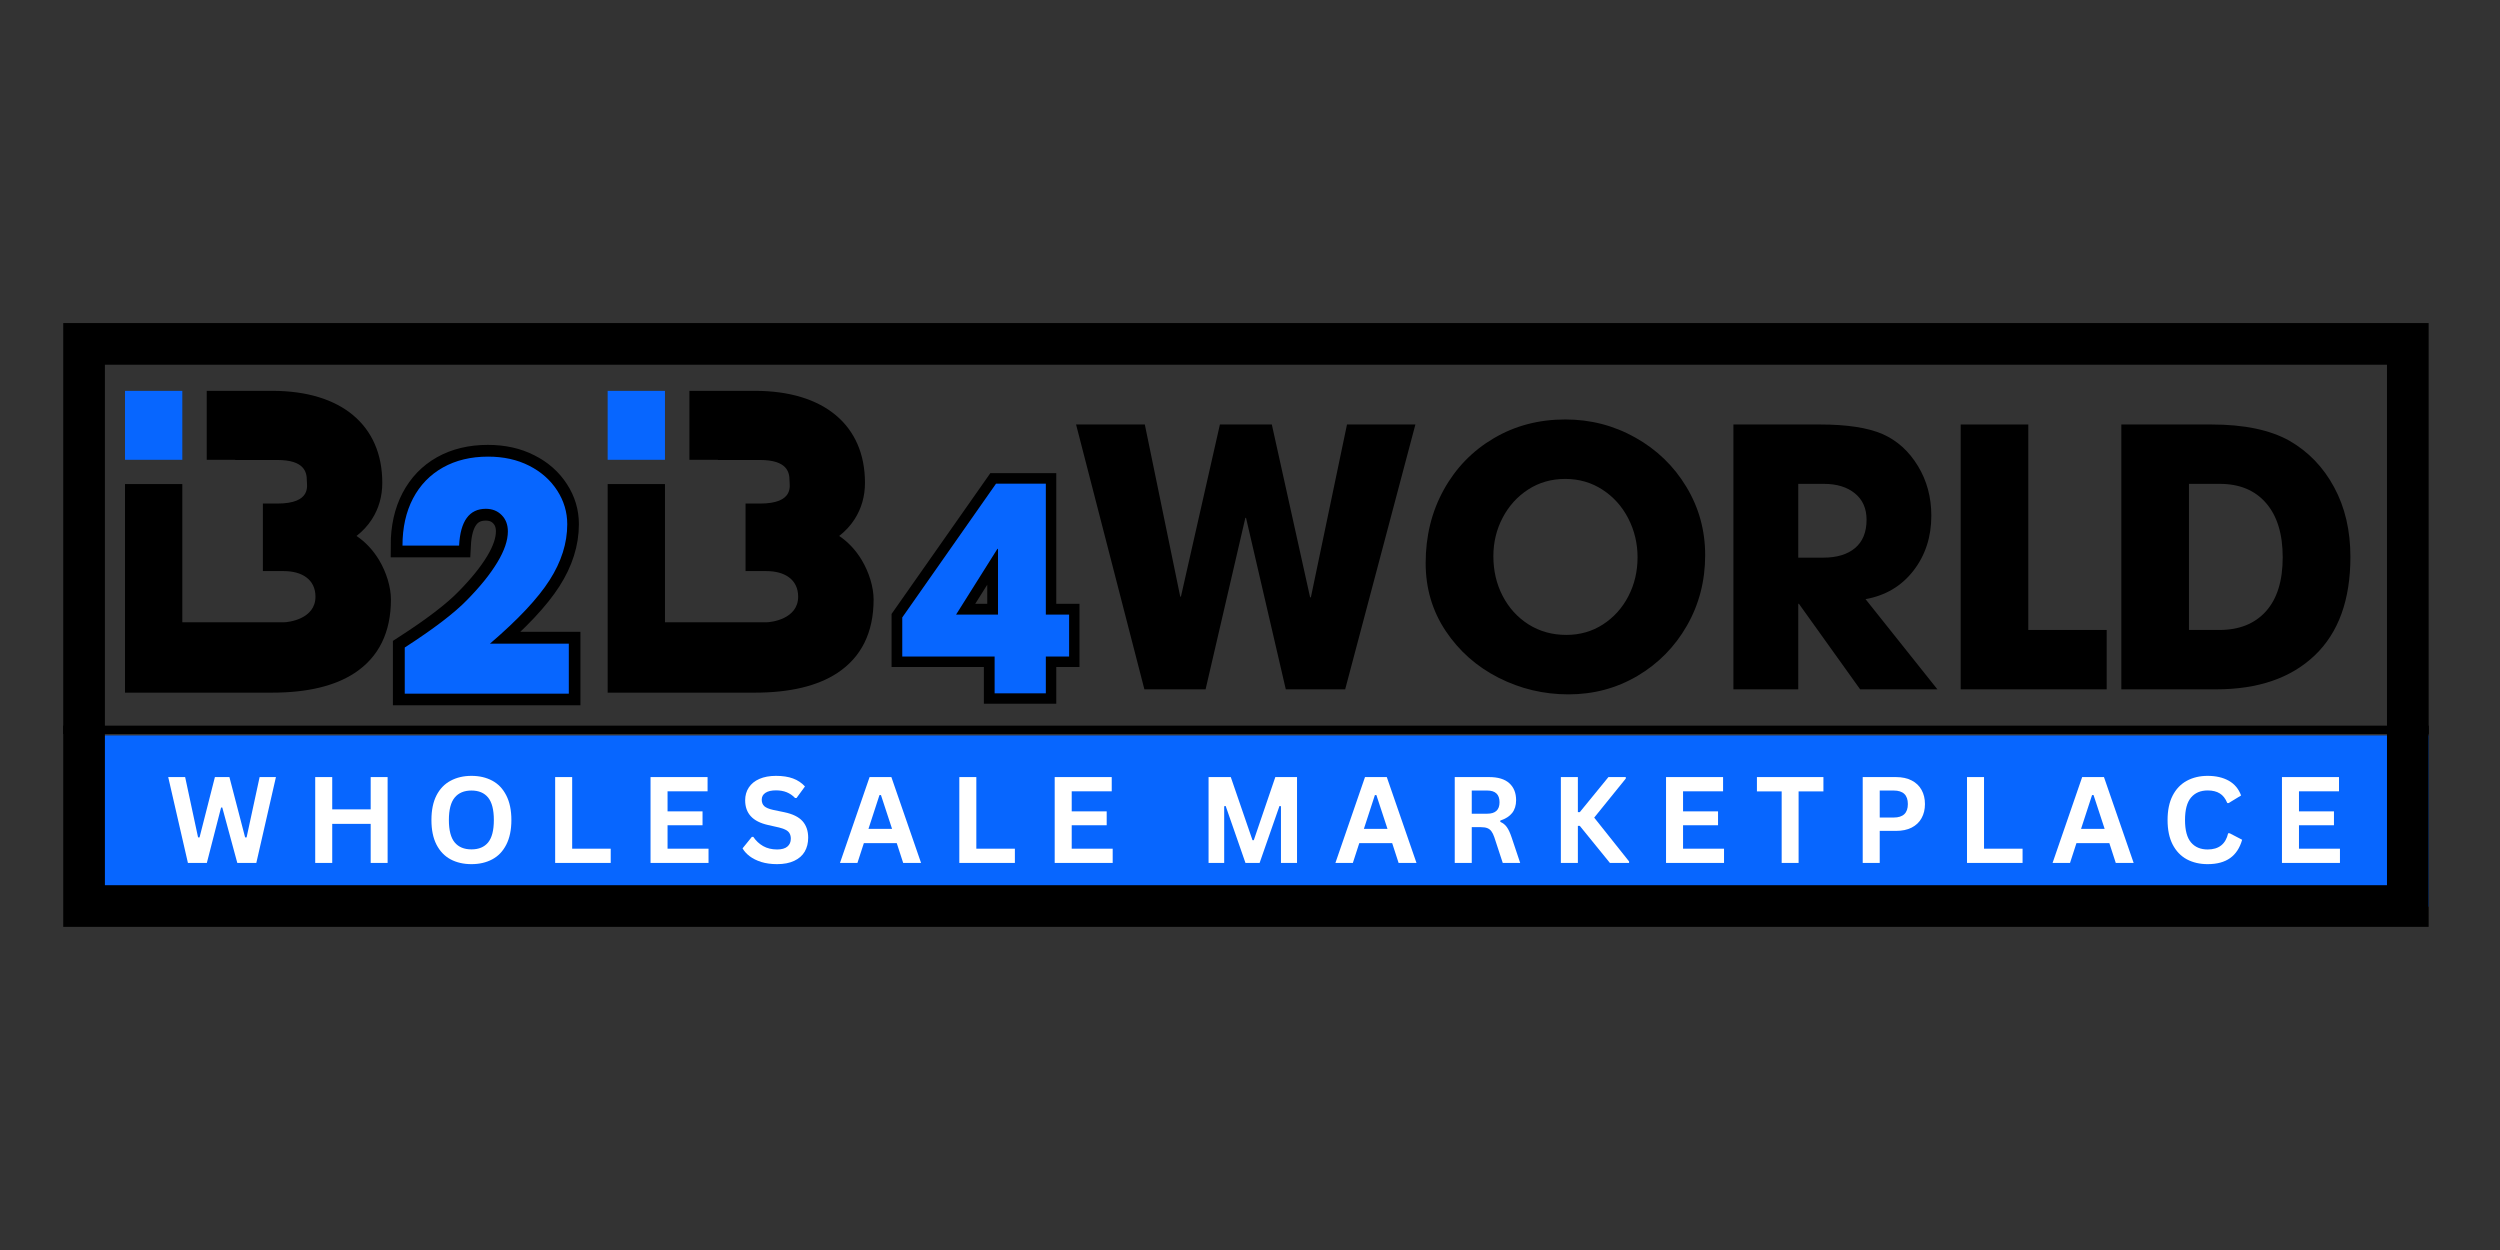
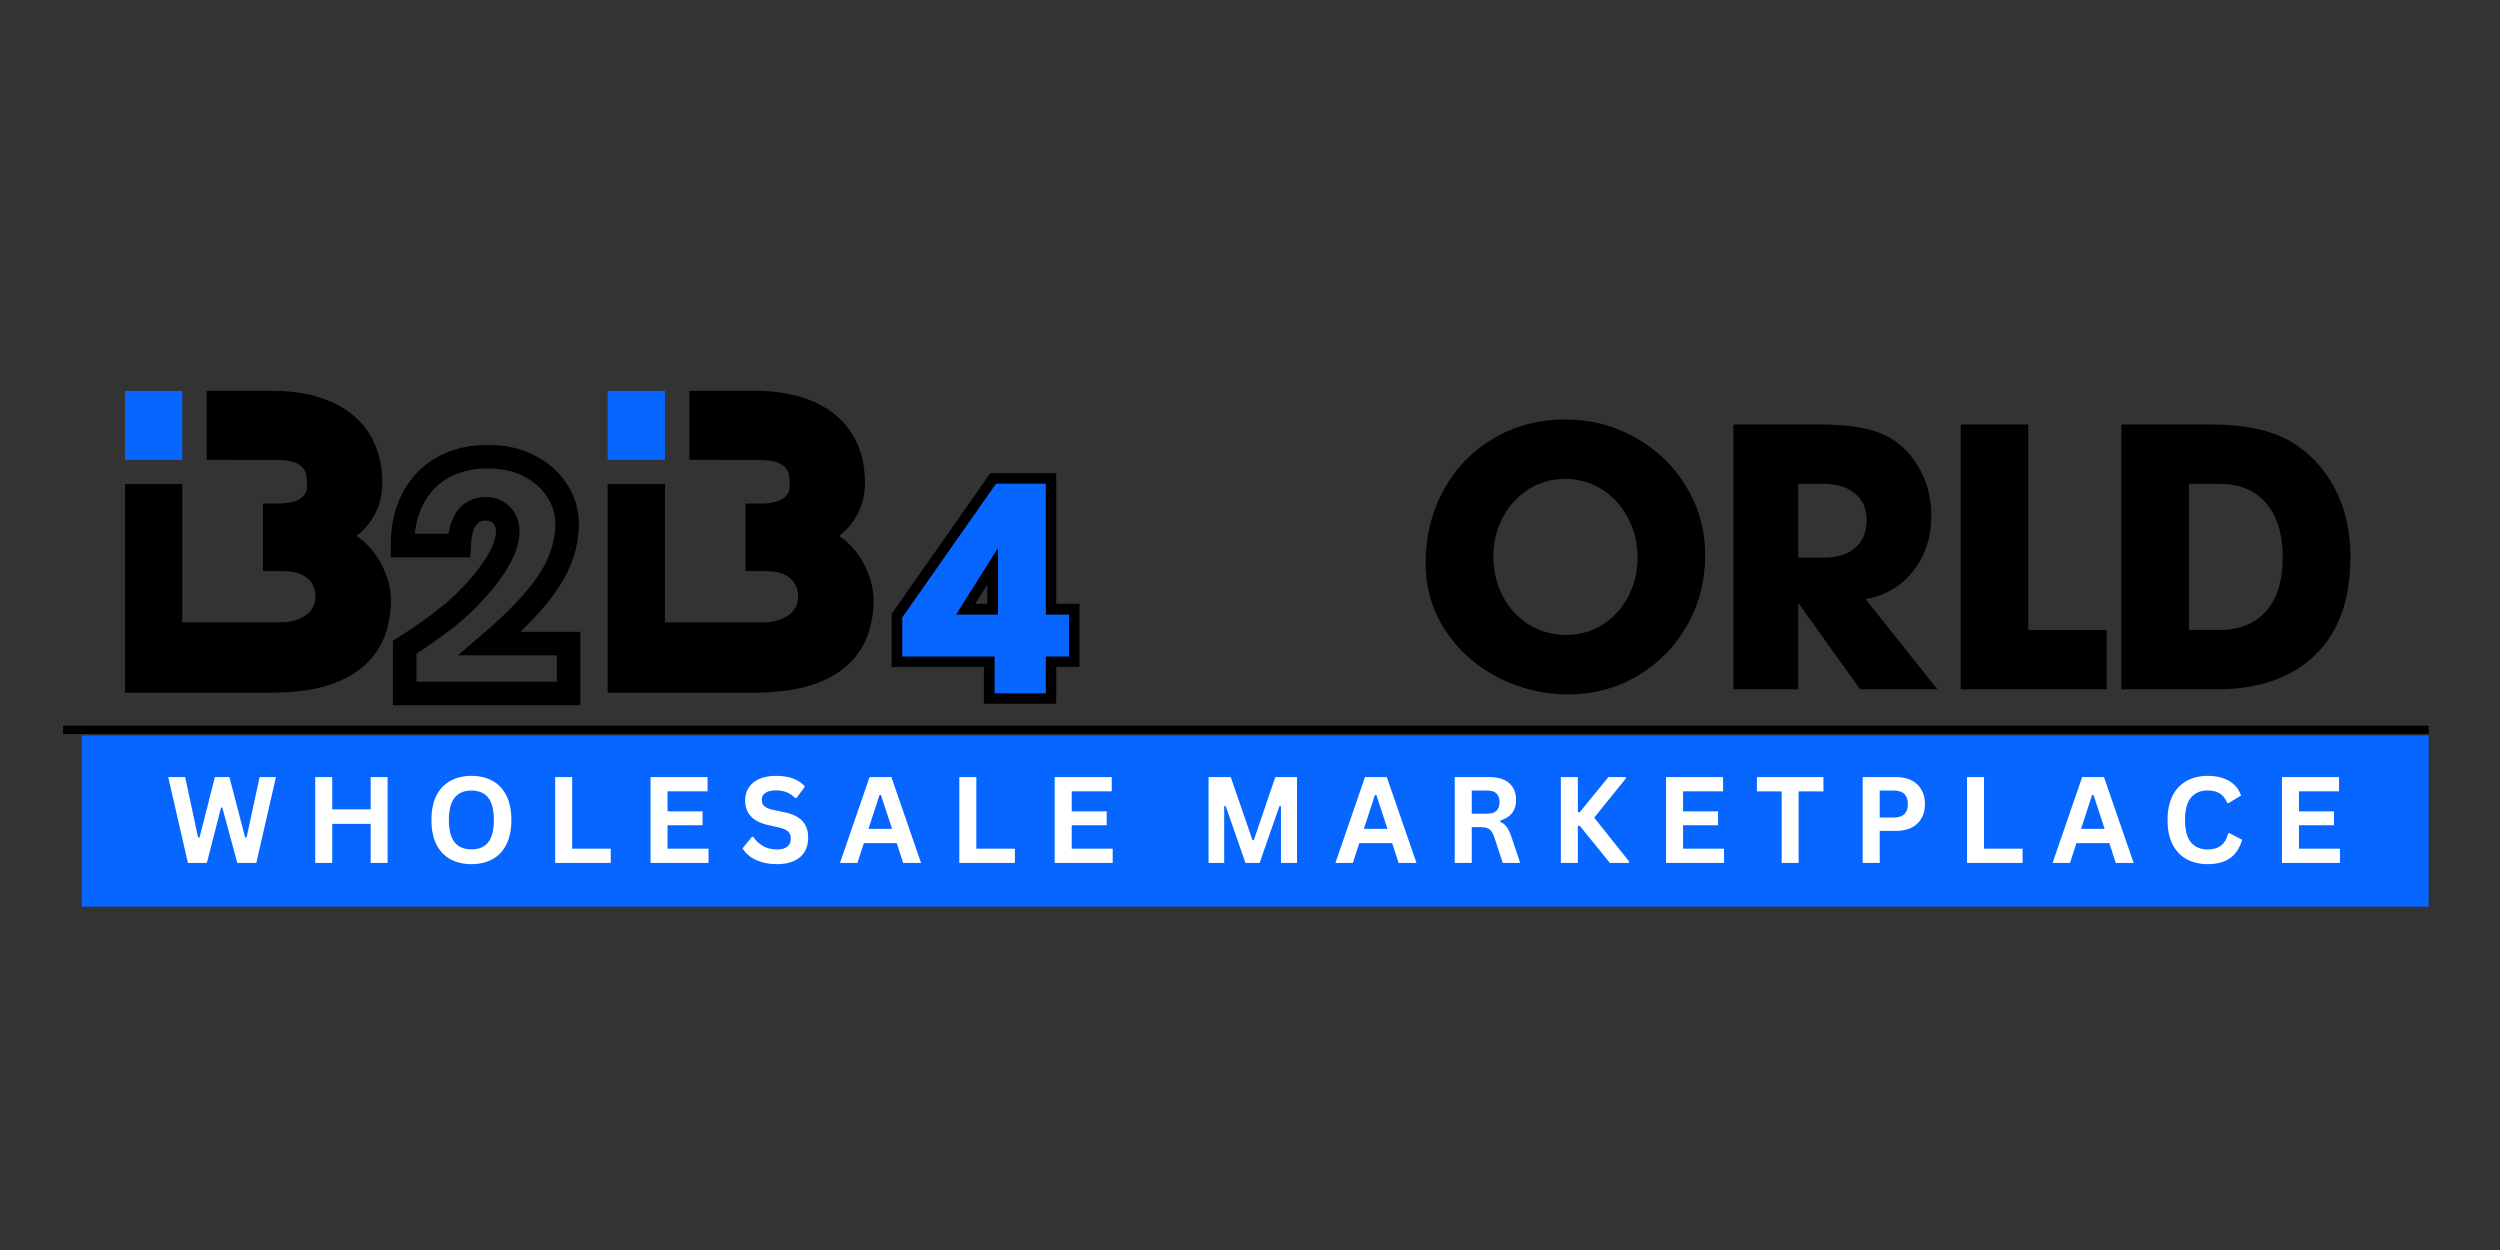
<svg xmlns="http://www.w3.org/2000/svg" width="600" zoomAndPan="magnify" viewBox="0 0 450 225" height="300" preserveAspectRatio="xMidYMid meet" version="1.0">
  <rect x="0" y="0" width="450" height="225" fill="#333333" stroke="none" />
  <defs>
    <g />
    <clipPath id="db13cc4bb3">
      <path d="M 14.723 132.383 L 437.176 132.383 L 437.176 163.203 L 14.723 163.203 Z M 14.723 132.383 " clip-rule="nonzero" />
    </clipPath>
    <clipPath id="91d547a3b7">
-       <path d="M 11.383 58.148 L 437.156 58.148 L 437.156 166.84 L 11.383 166.84 Z M 11.383 58.148 " clip-rule="nonzero" />
-     </clipPath>
+       </clipPath>
    <clipPath id="49fa0839e2">
      <path d="M 22.5 70.316 L 70.5 70.316 L 70.5 125 L 22.5 125 Z M 22.5 70.316 " clip-rule="nonzero" />
    </clipPath>
    <clipPath id="ec1c890588">
      <path d="M 22.5 70.316 L 33 70.316 L 33 83 L 22.5 83 Z M 22.5 70.316 " clip-rule="nonzero" />
    </clipPath>
    <clipPath id="750a4a6a03">
      <path d="M 109.379 70.316 L 157.379 70.316 L 157.379 125 L 109.379 125 Z M 109.379 70.316 " clip-rule="nonzero" />
    </clipPath>
    <clipPath id="5112520a77">
      <path d="M 109.379 70.316 L 120 70.316 L 120 83 L 109.379 83 Z M 109.379 70.316 " clip-rule="nonzero" />
    </clipPath>
  </defs>
  <g clip-path="url(#db13cc4bb3)">
    <path fill="#0766ff" d="M 14.723 132.383 L 437.164 132.383 L 437.164 163.203 L 14.723 163.203 Z M 14.723 132.383 " fill-opacity="1" fill-rule="nonzero" />
  </g>
  <g clip-path="url(#91d547a3b7)">
    <path stroke-linecap="butt" transform="matrix(0.75, 0, 0, 0.75, 11.382, 58.15)" fill="none" stroke-linejoin="miter" d="M 0.001 -0.002 L 567.699 -0.002 L 567.699 144.919 L 0.001 144.919 Z M 0.001 -0.002 " stroke="#000000" stroke-width="20" stroke-opacity="1" stroke-miterlimit="4" />
  </g>
  <path stroke-linecap="butt" transform="matrix(0.75, 0, 0, 0.75, 11.368, 130.619)" fill="none" stroke-linejoin="miter" d="M -0.002 0.998 L 567.743 0.998 " stroke="#000000" stroke-width="2" stroke-opacity="1" stroke-miterlimit="4" />
  <g clip-path="url(#49fa0839e2)">
    <path fill="#000000" d="M 68.234 100.809 C 67.156 99.02 65.785 97.555 64.172 96.473 C 65.289 95.605 66.219 94.598 66.953 93.453 C 68.184 91.531 68.812 89.324 68.812 86.898 C 68.812 76.539 61.414 70.352 49.023 70.352 L 37.211 70.352 L 37.211 82.762 L 42.34 82.762 L 42.34 82.797 L 49.914 82.797 C 54.824 82.797 55.23 85.008 55.23 86.504 C 55.23 87.375 56.121 90.641 49.914 90.641 L 47.32 90.641 L 47.32 102.797 L 51.078 102.797 C 54.32 102.797 56.785 104.281 56.785 107.406 C 56.785 111.461 51.871 112.012 51.078 112.012 L 32.816 112.012 L 32.816 87.129 L 22.496 87.129 L 22.496 124.676 L 49.023 124.676 C 55.289 124.676 60.277 123.484 63.84 121.137 C 68.172 118.285 70.367 113.836 70.367 107.91 C 70.367 105.695 69.57 103.043 68.234 100.809 " fill-opacity="1" fill-rule="nonzero" />
  </g>
  <g clip-path="url(#ec1c890588)">
    <path fill="#0766ff" d="M 32.816 70.352 L 32.816 82.762 L 22.496 82.762 L 22.496 70.352 L 32.816 70.352 " fill-opacity="1" fill-rule="nonzero" />
  </g>
  <g clip-path="url(#750a4a6a03)">
    <path fill="#000000" d="M 155.113 100.809 C 154.039 99.02 152.664 97.555 151.055 96.473 C 152.168 95.605 153.098 94.598 153.832 93.453 C 155.066 91.531 155.695 89.324 155.695 86.898 C 155.695 76.539 148.297 70.352 135.906 70.352 L 124.094 70.352 L 124.094 82.762 L 129.219 82.762 L 129.219 82.797 L 136.797 82.797 C 141.703 82.797 142.113 85.008 142.113 86.504 C 142.113 87.375 143 90.641 136.797 90.641 L 134.199 90.641 L 134.199 102.797 L 137.961 102.797 C 141.203 102.797 143.668 104.281 143.668 107.406 C 143.668 111.461 138.754 112.012 137.961 112.012 L 119.695 112.012 L 119.695 87.129 L 109.379 87.129 L 109.379 124.676 L 135.906 124.676 C 142.172 124.676 147.156 123.484 150.719 121.137 C 155.051 118.285 157.25 113.836 157.25 107.91 C 157.25 105.695 156.449 103.043 155.113 100.809 " fill-opacity="1" fill-rule="nonzero" />
  </g>
  <g clip-path="url(#5112520a77)">
    <path fill="#0766ff" d="M 119.695 70.352 L 119.695 82.762 L 109.379 82.762 L 109.379 70.352 L 119.695 70.352 " fill-opacity="1" fill-rule="nonzero" />
  </g>
  <path stroke-linecap="butt" transform="matrix(0.433, 0, 0, 0.433, 65.366, 85.856)" fill="none" stroke-linejoin="miter" d="M 43.127 51.071 C 48.607 45.511 52.806 40.311 55.717 35.489 C 58.628 30.658 60.088 26.369 60.088 22.601 C 60.088 19.826 59.241 17.573 57.538 15.851 C 55.861 14.103 53.671 13.238 50.968 13.238 C 44.082 13.238 40.387 18.321 39.874 28.504 L 16.352 28.504 C 16.352 21.024 17.803 14.499 20.713 8.93 C 23.651 3.342 27.779 -0.957 33.114 -3.949 C 38.477 -6.95 44.722 -8.446 51.86 -8.446 C 58.304 -8.446 64 -7.184 68.947 -4.652 C 73.922 -2.146 77.797 1.269 80.582 5.586 C 83.394 9.894 84.791 14.571 84.791 19.609 C 84.791 27.45 82.349 35.192 77.464 42.816 C 72.597 50.422 64.324 59.236 52.662 69.249 L 85.431 69.249 L 85.431 90.004 L 17.271 90.004 L 17.271 70.808 C 29.284 63.049 37.9 56.47 43.127 51.071 Z M 43.127 51.071 " stroke="#000000" stroke-width="9.794" stroke-opacity="1" stroke-miterlimit="4" />
  <g fill="#0766ff" fill-opacity="1">
    <g transform="translate(69.964, 124.865)">
      <g>
-         <path d="M 14.094 -16.859 C 16.469 -19.273 18.285 -21.531 19.547 -23.625 C 20.816 -25.719 21.453 -27.578 21.453 -29.203 C 21.453 -30.41 21.082 -31.391 20.344 -32.141 C 19.602 -32.898 18.648 -33.281 17.484 -33.281 C 14.504 -33.281 12.898 -31.07 12.672 -26.656 L 2.484 -26.656 C 2.484 -29.895 3.113 -32.723 4.375 -35.141 C 5.645 -37.555 7.441 -39.414 9.766 -40.719 C 12.086 -42.02 14.797 -42.672 17.891 -42.672 C 20.68 -42.672 23.148 -42.125 25.297 -41.031 C 27.441 -39.938 29.117 -38.453 30.328 -36.578 C 31.535 -34.711 32.141 -32.688 32.141 -30.5 C 32.141 -27.102 31.082 -23.754 28.969 -20.453 C 26.863 -17.148 23.281 -13.332 18.219 -9 L 32.422 -9 L 32.422 0 L 2.891 0 L 2.891 -8.312 C 8.098 -11.676 11.832 -14.523 14.094 -16.859 Z M 14.094 -16.859 " />
-       </g>
+         </g>
    </g>
  </g>
  <g fill="#000000" fill-opacity="1">
    <g transform="translate(192.662, 124.08)">
      <g>
-         <path d="M 31.5 -30.859 L 24.344 0 L 13.328 0 L 1.031 -47.672 L 13.406 -47.672 L 19.781 -16.688 L 19.906 -16.688 L 26.922 -47.672 L 36.266 -47.672 L 43.156 -16.562 L 43.297 -16.562 L 49.797 -47.672 L 62.109 -47.672 L 49.469 0 L 38.781 0 L 31.625 -30.859 Z M 31.5 -30.859 " />
-       </g>
+         </g>
    </g>
  </g>
  <g fill="#000000" fill-opacity="1">
    <g transform="translate(254.369, 124.08)">
      <g>
        <path d="M 2.25 -22.734 C 2.25 -27.586 3.332 -31.977 5.5 -35.906 C 7.676 -39.844 10.676 -42.938 14.5 -45.188 C 18.32 -47.445 22.613 -48.578 27.375 -48.578 C 31.926 -48.578 36.133 -47.488 40 -45.312 C 43.863 -43.145 46.922 -40.191 49.172 -36.453 C 51.43 -32.723 52.562 -28.625 52.562 -24.156 C 52.562 -19.52 51.469 -15.289 49.281 -11.469 C 47.094 -7.645 44.117 -4.625 40.359 -2.406 C 36.598 -0.195 32.461 0.906 27.953 0.906 C 23.492 0.906 19.297 -0.094 15.359 -2.094 C 11.43 -4.094 8.266 -6.895 5.859 -10.5 C 3.453 -14.102 2.25 -18.18 2.25 -22.734 Z M 40.391 -23.766 C 40.391 -26.266 39.832 -28.598 38.719 -30.766 C 37.602 -32.93 36.055 -34.656 34.078 -35.938 C 32.098 -37.227 29.863 -37.875 27.375 -37.875 C 24.883 -37.875 22.66 -37.238 20.703 -35.969 C 18.754 -34.707 17.223 -33.016 16.109 -30.891 C 14.992 -28.766 14.438 -26.457 14.438 -23.969 C 14.438 -21.344 14.992 -18.957 16.109 -16.812 C 17.223 -14.664 18.773 -12.957 20.766 -11.688 C 22.766 -10.426 25.035 -9.797 27.578 -9.797 C 30.023 -9.797 32.223 -10.426 34.172 -11.688 C 36.129 -12.957 37.656 -14.656 38.75 -16.781 C 39.844 -18.906 40.391 -21.234 40.391 -23.766 Z M 40.391 -23.766 " />
      </g>
    </g>
  </g>
  <g fill="#000000" fill-opacity="1">
    <g transform="translate(307.701, 124.08)">
      <g>
        <path d="M 15.984 -15.391 L 15.984 0 L 4.312 0 L 4.312 -47.672 L 19.906 -47.672 C 24.758 -47.672 28.52 -47.094 31.188 -45.938 C 33.801 -44.77 35.91 -42.863 37.516 -40.219 C 39.129 -37.582 39.938 -34.594 39.938 -31.25 C 39.938 -27.426 38.863 -24.129 36.719 -21.359 C 34.57 -18.586 31.695 -16.879 28.094 -16.234 L 41.031 0 L 27.125 0 L 16.109 -15.391 Z M 28.281 -30.531 C 28.281 -32.551 27.582 -34.129 26.188 -35.266 C 24.789 -36.41 22.93 -36.984 20.609 -36.984 L 15.984 -36.984 L 15.984 -23.703 L 20.484 -23.703 C 22.93 -23.703 24.844 -24.281 26.219 -25.438 C 27.594 -26.602 28.281 -28.301 28.281 -30.531 Z M 28.281 -30.531 " />
      </g>
    </g>
  </g>
  <g fill="#000000" fill-opacity="1">
    <g transform="translate(348.281, 124.08)">
      <g>
        <path d="M 16.812 -47.672 L 16.812 -10.688 L 30.922 -10.688 L 30.922 0 L 4.641 0 L 4.641 -47.672 Z M 16.812 -47.672 " />
      </g>
    </g>
  </g>
  <g fill="#000000" fill-opacity="1">
    <g transform="translate(378.168, 124.08)">
      <g>
        <path d="M 19.906 -47.672 C 25.75 -47.672 30.41 -46.703 33.891 -44.766 C 37.328 -42.797 40.02 -40.004 41.969 -36.391 C 43.926 -32.785 44.906 -28.602 44.906 -23.844 C 44.906 -16.102 42.766 -10.191 38.484 -6.109 C 34.211 -2.035 28.301 0 20.75 0 L 3.672 0 L 3.672 -47.672 Z M 32.719 -23.766 C 32.719 -27.973 31.719 -31.227 29.719 -33.531 C 27.727 -35.832 24.953 -36.984 21.391 -36.984 L 15.844 -36.984 L 15.844 -10.688 L 21.328 -10.688 C 24.891 -10.688 27.676 -11.801 29.688 -14.031 C 31.707 -16.27 32.719 -19.516 32.719 -23.766 Z M 32.719 -23.766 " />
      </g>
    </g>
  </g>
  <path stroke-linecap="butt" transform="matrix(0.39, 0, 0, 0.39, 157.499, 89.662)" fill="none" stroke-linejoin="miter" d="M 12.549 73.036 L 12.549 54.996 L 55.784 -6.629 L 78.767 -6.629 L 78.767 53.685 L 89.484 53.685 L 89.484 73.036 L 78.767 73.036 L 78.767 89.996 L 55.144 89.996 L 55.144 73.036 Z M 37.384 53.685 L 56.705 53.685 L 56.705 23.408 L 56.455 23.408 Z M 37.384 53.685 " stroke="#000000" stroke-width="9.794" stroke-opacity="1" stroke-miterlimit="4" />
  <g fill="#0766ff" fill-opacity="1">
    <g transform="translate(161.641, 124.798)">
      <g>
        <path d="M 0.766 -6.625 L 0.766 -13.656 L 17.641 -37.734 L 26.609 -37.734 L 26.609 -14.172 L 30.797 -14.172 L 30.797 -6.625 L 26.609 -6.625 L 26.609 0 L 17.391 0 L 17.391 -6.625 Z M 10.453 -14.172 L 18 -14.172 L 18 -26 L 17.891 -26 Z M 10.453 -14.172 " />
      </g>
    </g>
  </g>
  <g fill="#ffffff" fill-opacity="1">
    <g transform="translate(29.856, 155.327)">
      <g>
        <path d="M 7.375 0 L 3.969 0 L 0.422 -15.453 L 3.469 -15.453 L 5.797 -4.594 L 6.062 -4.594 L 8.828 -15.453 L 11.438 -15.453 L 14.266 -4.594 L 14.531 -4.594 L 16.875 -15.453 L 19.812 -15.453 L 16.281 0 L 12.859 0 L 10.156 -9.969 L 9.938 -9.969 Z M 7.375 0 " />
      </g>
    </g>
  </g>
  <g fill="#ffffff" fill-opacity="1">
    <g transform="translate(54.739, 155.327)">
      <g>
        <path d="M 11.984 -9.641 L 11.984 -15.453 L 15.031 -15.453 L 15.031 0 L 11.984 0 L 11.984 -7.031 L 5.062 -7.031 L 5.062 0 L 2 0 L 2 -15.453 L 5.062 -15.453 L 5.062 -9.641 Z M 11.984 -9.641 " />
      </g>
    </g>
  </g>
  <g fill="#ffffff" fill-opacity="1">
    <g transform="translate(76.44, 155.327)">
      <g>
        <path d="M 8.422 0.219 C 7.004 0.219 5.754 -0.066 4.672 -0.641 C 3.586 -1.223 2.738 -2.109 2.125 -3.297 C 1.52 -4.484 1.219 -5.957 1.219 -7.719 C 1.219 -9.488 1.52 -10.969 2.125 -12.156 C 2.738 -13.344 3.586 -14.223 4.672 -14.797 C 5.754 -15.379 7.004 -15.672 8.422 -15.672 C 9.836 -15.672 11.082 -15.383 12.156 -14.812 C 13.238 -14.238 14.082 -13.352 14.688 -12.156 C 15.301 -10.969 15.609 -9.488 15.609 -7.719 C 15.609 -5.957 15.301 -4.477 14.688 -3.281 C 14.082 -2.094 13.238 -1.211 12.156 -0.641 C 11.082 -0.066 9.836 0.219 8.422 0.219 Z M 8.422 -2.438 C 9.734 -2.438 10.734 -2.852 11.422 -3.688 C 12.109 -4.531 12.453 -5.875 12.453 -7.719 C 12.453 -9.57 12.109 -10.922 11.422 -11.766 C 10.734 -12.609 9.734 -13.031 8.422 -13.031 C 7.109 -13.031 6.102 -12.609 5.406 -11.766 C 4.707 -10.922 4.359 -9.57 4.359 -7.719 C 4.359 -5.875 4.707 -4.531 5.406 -3.688 C 6.102 -2.852 7.109 -2.438 8.422 -2.438 Z M 8.422 -2.438 " />
      </g>
    </g>
  </g>
  <g fill="#ffffff" fill-opacity="1">
    <g transform="translate(97.929, 155.327)">
      <g>
        <path d="M 5.062 -15.453 L 5.062 -2.562 L 12 -2.562 L 12 0 L 2 0 L 2 -15.453 Z M 5.062 -15.453 " />
      </g>
    </g>
  </g>
  <g fill="#ffffff" fill-opacity="1">
    <g transform="translate(115.097, 155.327)">
      <g>
        <path d="M 5.062 -6.781 L 5.062 -2.562 L 12.438 -2.562 L 12.438 0 L 2 0 L 2 -15.453 L 12.266 -15.453 L 12.266 -12.891 L 5.062 -12.891 L 5.062 -9.281 L 11.359 -9.281 L 11.359 -6.781 Z M 5.062 -6.781 " />
      </g>
    </g>
  </g>
  <g fill="#ffffff" fill-opacity="1">
    <g transform="translate(133.035, 155.327)">
      <g>
        <path d="M 6.844 0.219 C 5.77 0.219 4.816 0.086 3.984 -0.172 C 3.148 -0.441 2.453 -0.789 1.891 -1.219 C 1.336 -1.645 0.914 -2.113 0.625 -2.625 L 2.297 -4.688 L 2.562 -4.688 C 3.031 -3.988 3.617 -3.438 4.328 -3.031 C 5.047 -2.625 5.883 -2.422 6.844 -2.422 C 7.664 -2.422 8.281 -2.594 8.688 -2.938 C 9.102 -3.281 9.312 -3.754 9.312 -4.359 C 9.312 -4.723 9.242 -5.031 9.109 -5.281 C 8.984 -5.531 8.766 -5.742 8.453 -5.922 C 8.141 -6.098 7.723 -6.25 7.203 -6.375 L 5.203 -6.828 C 3.816 -7.141 2.785 -7.664 2.109 -8.406 C 1.43 -9.145 1.094 -10.102 1.094 -11.281 C 1.094 -12.145 1.312 -12.91 1.75 -13.578 C 2.188 -14.242 2.82 -14.758 3.656 -15.125 C 4.488 -15.488 5.484 -15.672 6.641 -15.672 C 7.836 -15.672 8.859 -15.516 9.703 -15.203 C 10.555 -14.891 11.273 -14.41 11.859 -13.766 L 10.344 -11.688 L 10.078 -11.688 C 9.641 -12.145 9.141 -12.488 8.578 -12.719 C 8.016 -12.945 7.367 -13.062 6.641 -13.062 C 5.805 -13.062 5.172 -12.91 4.734 -12.609 C 4.297 -12.316 4.078 -11.91 4.078 -11.391 C 4.078 -10.898 4.227 -10.508 4.531 -10.219 C 4.844 -9.938 5.375 -9.711 6.125 -9.547 L 8.156 -9.125 C 9.656 -8.812 10.742 -8.273 11.422 -7.516 C 12.098 -6.754 12.438 -5.766 12.438 -4.547 C 12.438 -3.586 12.227 -2.75 11.812 -2.031 C 11.395 -1.32 10.766 -0.77 9.922 -0.375 C 9.086 0.02 8.062 0.219 6.844 0.219 Z M 6.844 0.219 " />
      </g>
    </g>
  </g>
  <g fill="#ffffff" fill-opacity="1">
    <g transform="translate(150.963, 155.327)">
      <g>
        <path d="M 14.828 0 L 11.609 0 L 10.453 -3.562 L 4.531 -3.562 L 3.375 0 L 0.234 0 L 5.562 -15.453 L 9.484 -15.453 Z M 7.344 -12.219 L 5.359 -6.125 L 9.609 -6.125 L 7.609 -12.219 Z M 7.344 -12.219 " />
      </g>
    </g>
  </g>
  <g fill="#ffffff" fill-opacity="1">
    <g transform="translate(170.678, 155.327)">
      <g>
        <path d="M 5.062 -15.453 L 5.062 -2.562 L 12 -2.562 L 12 0 L 2 0 L 2 -15.453 Z M 5.062 -15.453 " />
      </g>
    </g>
  </g>
  <g fill="#ffffff" fill-opacity="1">
    <g transform="translate(187.845, 155.327)">
      <g>
        <path d="M 5.062 -6.781 L 5.062 -2.562 L 12.438 -2.562 L 12.438 0 L 2 0 L 2 -15.453 L 12.266 -15.453 L 12.266 -12.891 L 5.062 -12.891 L 5.062 -9.281 L 11.359 -9.281 L 11.359 -6.781 Z M 5.062 -6.781 " />
      </g>
    </g>
  </g>
  <g fill="#ffffff" fill-opacity="1">
    <g transform="translate(205.784, 155.327)">
      <g />
    </g>
  </g>
  <g fill="#ffffff" fill-opacity="1">
    <g transform="translate(215.542, 155.327)">
      <g>
        <path d="M 4.812 0 L 2 0 L 2 -15.453 L 6 -15.453 L 9.906 -4.094 L 10.141 -4.094 L 14.016 -15.453 L 17.922 -15.453 L 17.922 0 L 15.031 0 L 15.031 -10.203 L 14.766 -10.25 L 11.188 0 L 8.641 0 L 5.078 -10.25 L 4.812 -10.203 Z M 4.812 0 " />
      </g>
    </g>
  </g>
  <g fill="#ffffff" fill-opacity="1">
    <g transform="translate(240.139, 155.327)">
      <g>
        <path d="M 14.828 0 L 11.609 0 L 10.453 -3.562 L 4.531 -3.562 L 3.375 0 L 0.234 0 L 5.562 -15.453 L 9.484 -15.453 Z M 7.344 -12.219 L 5.359 -6.125 L 9.609 -6.125 L 7.609 -12.219 Z M 7.344 -12.219 " />
      </g>
    </g>
  </g>
  <g fill="#ffffff" fill-opacity="1">
    <g transform="translate(259.853, 155.327)">
      <g>
        <path d="M 2 0 L 2 -15.453 L 8.203 -15.453 C 9.805 -15.453 11.016 -15.082 11.828 -14.344 C 12.641 -13.602 13.047 -12.586 13.047 -11.297 C 13.047 -10.359 12.805 -9.586 12.328 -8.984 C 11.859 -8.391 11.148 -7.938 10.203 -7.625 L 10.203 -7.391 C 10.691 -7.18 11.082 -6.867 11.375 -6.453 C 11.676 -6.035 11.961 -5.422 12.234 -4.609 L 13.781 0 L 10.641 0 L 9.125 -4.625 C 8.969 -5.082 8.789 -5.441 8.594 -5.703 C 8.406 -5.961 8.16 -6.148 7.859 -6.266 C 7.566 -6.379 7.18 -6.438 6.703 -6.438 L 5.062 -6.438 L 5.062 0 Z M 7.844 -8.859 C 9.32 -8.859 10.062 -9.547 10.062 -10.922 C 10.062 -12.328 9.32 -13.031 7.844 -13.031 L 5.062 -13.031 L 5.062 -8.859 Z M 7.844 -8.859 " />
      </g>
    </g>
  </g>
  <g fill="#ffffff" fill-opacity="1">
    <g transform="translate(278.955, 155.327)">
      <g>
        <path d="M 2 0 L 2 -15.453 L 5.062 -15.453 L 5.062 -9.141 L 5.406 -9.141 L 10.562 -15.453 L 13.688 -15.453 L 13.688 -15.188 L 8 -8.156 L 14.281 -0.266 L 14.281 0 L 10.828 0 L 5.406 -6.672 L 5.062 -6.672 L 5.062 0 Z M 2 0 " />
      </g>
    </g>
  </g>
  <g fill="#ffffff" fill-opacity="1">
    <g transform="translate(297.887, 155.327)">
      <g>
        <path d="M 5.062 -6.781 L 5.062 -2.562 L 12.438 -2.562 L 12.438 0 L 2 0 L 2 -15.453 L 12.266 -15.453 L 12.266 -12.891 L 5.062 -12.891 L 5.062 -9.281 L 11.359 -9.281 L 11.359 -6.781 Z M 5.062 -6.781 " />
      </g>
    </g>
  </g>
  <g fill="#ffffff" fill-opacity="1">
    <g transform="translate(315.825, 155.327)">
      <g>
        <path d="M 12.391 -15.453 L 12.391 -12.875 L 7.922 -12.875 L 7.922 0 L 4.875 0 L 4.875 -12.875 L 0.422 -12.875 L 0.422 -15.453 Z M 12.391 -15.453 " />
      </g>
    </g>
  </g>
  <g fill="#ffffff" fill-opacity="1">
    <g transform="translate(333.289, 155.327)">
      <g>
        <path d="M 7.984 -15.453 C 9.086 -15.453 10.031 -15.25 10.812 -14.844 C 11.602 -14.438 12.195 -13.867 12.594 -13.141 C 13 -12.41 13.203 -11.562 13.203 -10.594 C 13.203 -9.633 13 -8.789 12.594 -8.062 C 12.195 -7.332 11.602 -6.766 10.812 -6.359 C 10.031 -5.961 9.086 -5.766 7.984 -5.766 L 5.062 -5.766 L 5.062 0 L 2 0 L 2 -15.453 Z M 7.578 -8.172 C 9.273 -8.172 10.125 -8.977 10.125 -10.594 C 10.125 -12.219 9.273 -13.031 7.578 -13.031 L 5.062 -13.031 L 5.062 -8.172 Z M 7.578 -8.172 " />
      </g>
    </g>
  </g>
  <g fill="#ffffff" fill-opacity="1">
    <g transform="translate(352.062, 155.327)">
      <g>
        <path d="M 5.062 -15.453 L 5.062 -2.562 L 12 -2.562 L 12 0 L 2 0 L 2 -15.453 Z M 5.062 -15.453 " />
      </g>
    </g>
  </g>
  <g fill="#ffffff" fill-opacity="1">
    <g transform="translate(369.229, 155.327)">
      <g>
        <path d="M 14.828 0 L 11.609 0 L 10.453 -3.562 L 4.531 -3.562 L 3.375 0 L 0.234 0 L 5.562 -15.453 L 9.484 -15.453 Z M 7.344 -12.219 L 5.359 -6.125 L 9.609 -6.125 L 7.609 -12.219 Z M 7.344 -12.219 " />
      </g>
    </g>
  </g>
  <g fill="#ffffff" fill-opacity="1">
    <g transform="translate(388.944, 155.327)">
      <g>
        <path d="M 8.438 0.219 C 7.02 0.219 5.766 -0.07 4.672 -0.656 C 3.586 -1.25 2.738 -2.141 2.125 -3.328 C 1.52 -4.516 1.219 -5.977 1.219 -7.719 C 1.219 -9.457 1.52 -10.922 2.125 -12.109 C 2.738 -13.297 3.586 -14.188 4.672 -14.781 C 5.766 -15.375 7.02 -15.672 8.438 -15.672 C 9.926 -15.672 11.191 -15.379 12.234 -14.797 C 13.273 -14.211 14.016 -13.328 14.453 -12.141 L 12.219 -10.781 L 11.969 -10.781 C 11.633 -11.594 11.18 -12.172 10.609 -12.516 C 10.047 -12.867 9.32 -13.047 8.438 -13.047 C 7.156 -13.047 6.156 -12.617 5.438 -11.766 C 4.719 -10.922 4.359 -9.57 4.359 -7.719 C 4.359 -5.883 4.719 -4.539 5.438 -3.688 C 6.156 -2.844 7.156 -2.422 8.438 -2.422 C 10.445 -2.422 11.676 -3.395 12.125 -5.344 L 12.391 -5.344 L 14.641 -4.172 C 14.223 -2.703 13.504 -1.602 12.484 -0.875 C 11.461 -0.145 10.113 0.219 8.438 0.219 Z M 8.438 0.219 " />
      </g>
    </g>
  </g>
  <g fill="#ffffff" fill-opacity="1">
    <g transform="translate(408.753, 155.327)">
      <g>
        <path d="M 5.062 -6.781 L 5.062 -2.562 L 12.438 -2.562 L 12.438 0 L 2 0 L 2 -15.453 L 12.266 -15.453 L 12.266 -12.891 L 5.062 -12.891 L 5.062 -9.281 L 11.359 -9.281 L 11.359 -6.781 Z M 5.062 -6.781 " />
      </g>
    </g>
  </g>
</svg>